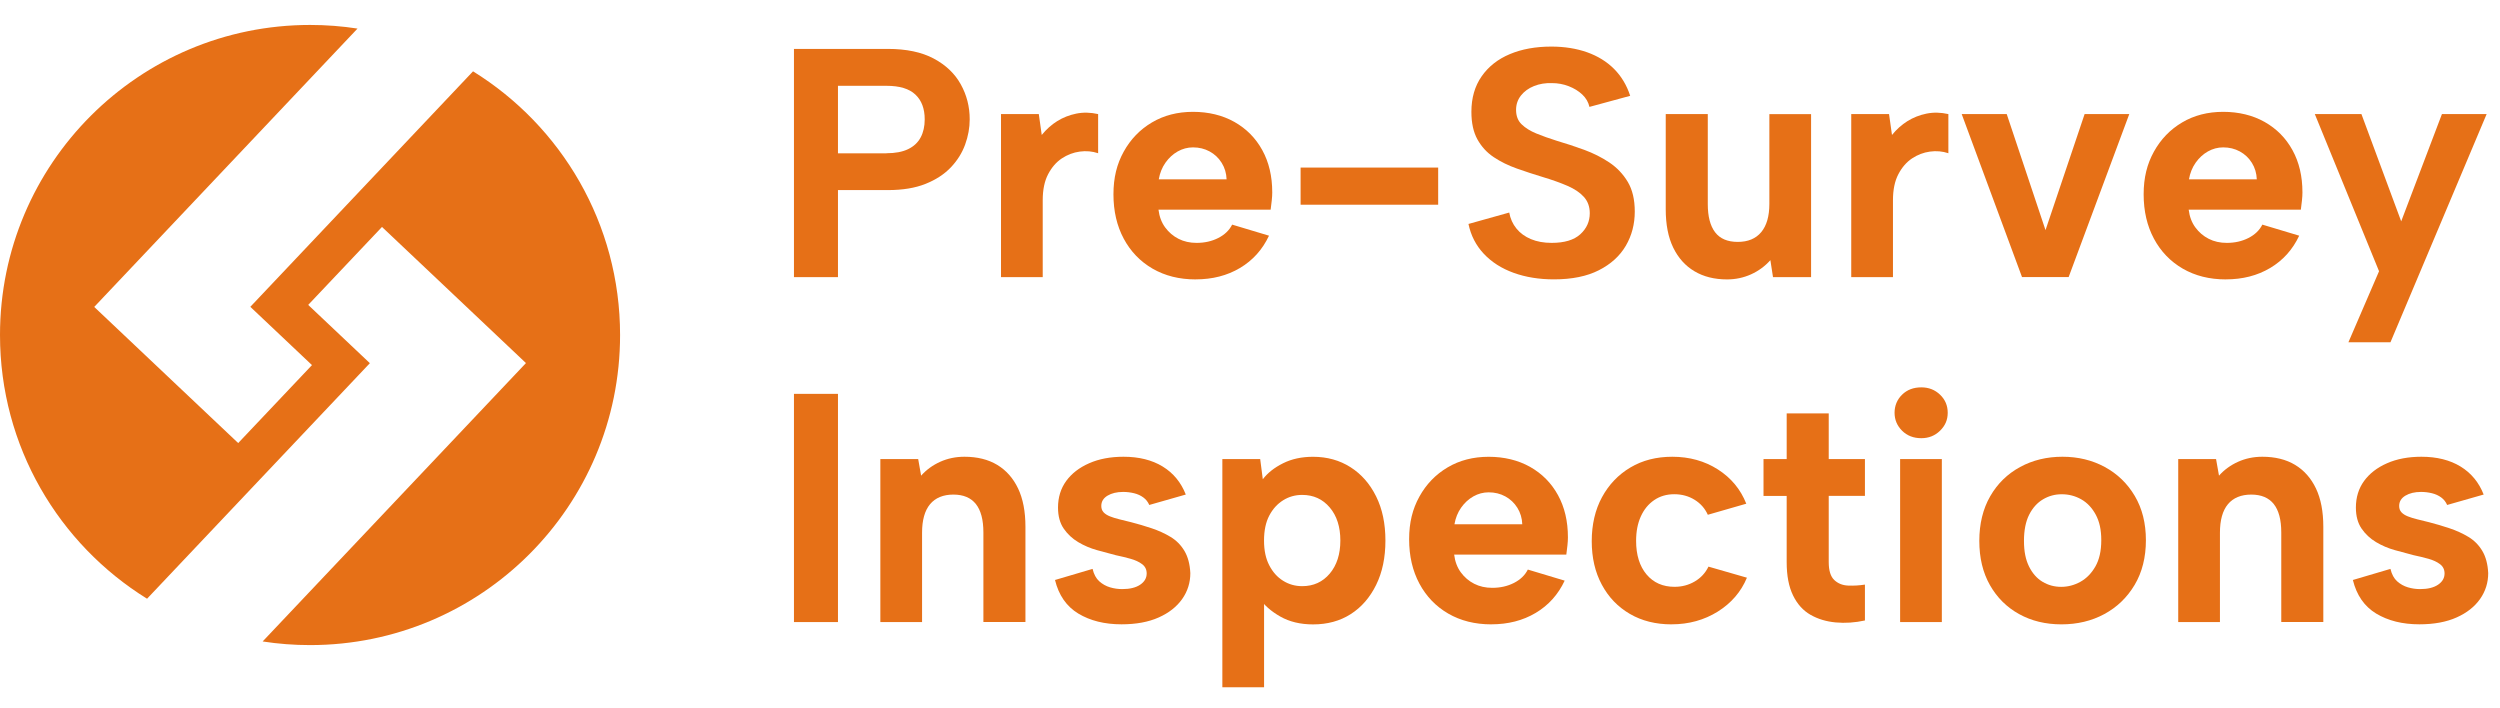
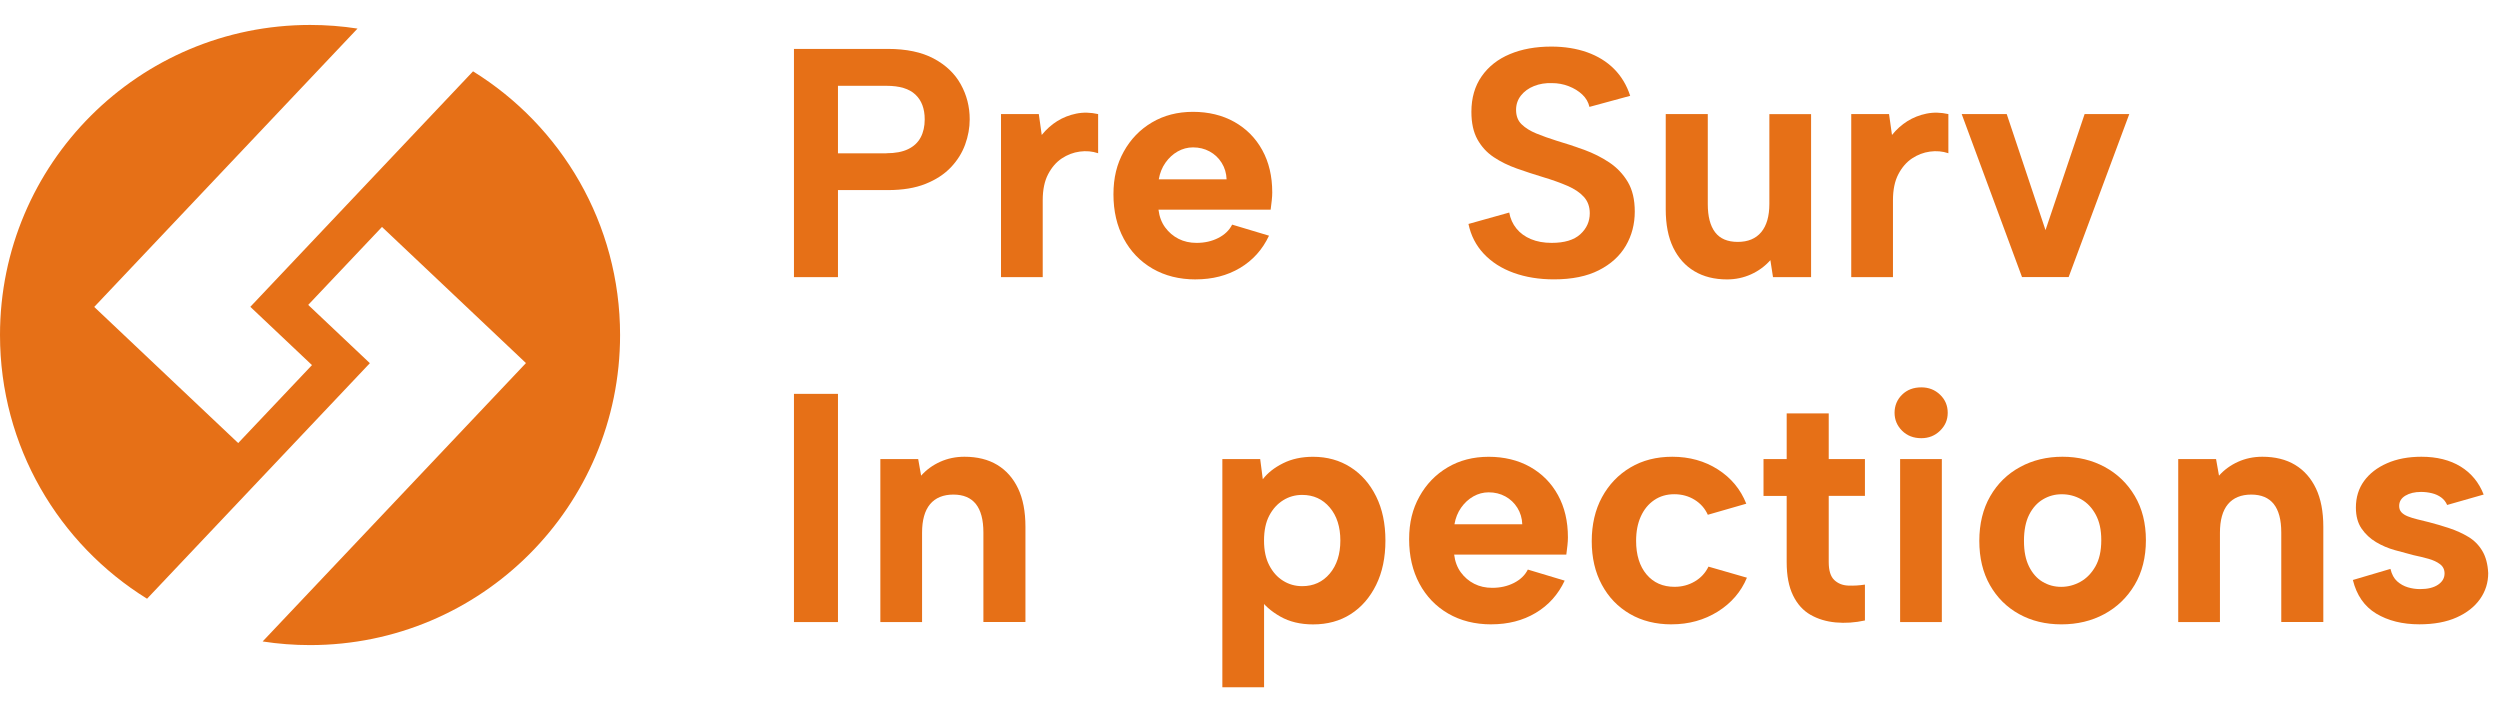
<svg xmlns="http://www.w3.org/2000/svg" id="b" width="688.51" height="195.02" viewBox="0 0 688.51 195.02">
  <g id="c">
    <path d="m267.06,32.86c0,2.33-.42,4.65-1.26,6.96-.84,2.3-2.15,4.4-3.95,6.29-1.8,1.88-4.12,3.4-6.96,4.53-2.84,1.14-6.3,1.71-10.37,1.71h-13.74v23.97h-12.12V13.47h25.86c5.09,0,9.29.88,12.62,2.65,3.32,1.77,5.81,4.13,7.45,7.09,1.65,2.96,2.47,6.18,2.47,9.65Zm-22.9,9.34c2.39,0,4.37-.37,5.93-1.12,1.56-.75,2.71-1.82,3.46-3.23.75-1.4,1.12-3.07,1.12-4.98,0-2.93-.85-5.21-2.56-6.82-1.71-1.62-4.35-2.42-7.95-2.42h-13.38v18.59h13.38Z" style="fill:#e67017;" />
    <path d="m275.67,31.42h10.42l.81,5.75c1.26-1.55,2.68-2.83,4.26-3.81,1.59-.99,3.34-1.68,5.25-2.07,1.92-.39,3.92-.34,6.02.13v10.78c-1.62-.54-3.31-.69-5.07-.45-1.77.24-3.41.87-4.94,1.88-1.53,1.02-2.78,2.47-3.77,4.36s-1.48,4.27-1.48,7.14v21.19h-11.49V31.42Z" style="fill:#e67017;" />
    <path d="m329.28,76.95c-4.49,0-8.44-.99-11.85-2.96-3.41-1.98-6.06-4.73-7.95-8.26-1.89-3.53-2.83-7.6-2.83-12.21s.94-8.35,2.83-11.76,4.47-6.09,7.77-8.04c3.29-1.95,7.06-2.92,11.31-2.92s8.11.93,11.4,2.78c3.29,1.86,5.85,4.44,7.68,7.77,1.83,3.32,2.74,7.2,2.74,11.63,0,.66-.04,1.39-.13,2.2-.09.81-.2,1.66-.31,2.56h-30.89c.24,1.92.85,3.55,1.84,4.89.99,1.35,2.21,2.39,3.68,3.14,1.47.75,3.13,1.12,4.98,1.12,2.21,0,4.2-.45,5.97-1.35,1.76-.9,3.04-2.12,3.82-3.68l10.15,3.05c-1.8,3.83-4.46,6.79-7.99,8.89-3.53,2.1-7.6,3.14-12.21,3.14Zm8.53-27.56c-.06-1.68-.51-3.19-1.35-4.54-.84-1.35-1.95-2.39-3.32-3.14-1.38-.75-2.9-1.12-4.58-1.12-1.5,0-2.9.38-4.22,1.12-1.32.75-2.44,1.78-3.37,3.1-.93,1.32-1.54,2.84-1.84,4.58h18.68Z" style="fill:#e67017;" />
-     <path d="m358.19,46.15h37.89v10.23h-37.89v-10.23Z" style="fill:#e67017;" />
    <path d="m415.65,58.54c.3,1.68.96,3.14,1.98,4.4,1.02,1.26,2.35,2.23,4,2.92,1.65.69,3.55,1.03,5.7,1.03,3.53,0,6.16-.79,7.9-2.38,1.74-1.59,2.6-3.52,2.6-5.79,0-1.79-.54-3.29-1.62-4.49s-2.59-2.21-4.53-3.05c-1.95-.84-4.21-1.65-6.78-2.42-2.39-.72-4.77-1.5-7.14-2.34-2.37-.84-4.49-1.88-6.38-3.14-1.89-1.26-3.38-2.89-4.49-4.89-1.11-2-1.66-4.53-1.66-7.59,0-3.83.94-7.09,2.83-9.79s4.47-4.73,7.77-6.11c3.29-1.38,7.09-2.07,11.4-2.07,3.65,0,6.94.53,9.88,1.57,2.93,1.05,5.4,2.57,7.41,4.58,2,2.01,3.49,4.48,4.44,7.41l-11.22,3.05c-.3-1.32-.96-2.45-1.98-3.41-1.02-.96-2.26-1.72-3.73-2.29-1.47-.57-3.01-.85-4.62-.85-1.8-.06-3.44.21-4.94.81-1.5.6-2.69,1.47-3.59,2.6-.9,1.14-1.35,2.46-1.35,3.95,0,1.68.51,3.01,1.53,3.99,1.02.99,2.36,1.83,4.04,2.52s3.56,1.36,5.66,2.02c2.45.72,4.95,1.54,7.5,2.47,2.54.93,4.86,2.1,6.96,3.5,2.09,1.41,3.79,3.19,5.07,5.34,1.29,2.16,1.93,4.88,1.93,8.17,0,3.47-.82,6.61-2.47,9.43-1.65,2.81-4.12,5.06-7.41,6.73-3.29,1.68-7.42,2.52-12.39,2.52-4.07,0-7.77-.6-11.09-1.8-3.32-1.2-6.06-2.95-8.22-5.25-2.16-2.3-3.56-5.04-4.22-8.21l11.22-3.14Z" style="fill:#e67017;" />
    <path d="m498.79,76.32h-10.5l-.72-4.67c-1.5,1.68-3.28,2.98-5.34,3.91-2.07.93-4.27,1.39-6.6,1.39-3.47,0-6.46-.75-8.98-2.25-2.51-1.49-4.46-3.67-5.84-6.51-1.38-2.84-2.06-6.36-2.06-10.55v-26.22h11.58v24.78c0,3.41.67,6,2.02,7.77s3.43,2.65,6.24,2.65,4.97-.9,6.46-2.69c1.5-1.8,2.24-4.4,2.24-7.81v-24.69h11.49v44.89Z" style="fill:#e67017;" />
    <path d="m509.83,31.42h10.42l.81,5.75c1.26-1.55,2.68-2.83,4.26-3.81,1.59-.99,3.34-1.68,5.25-2.07,1.92-.39,3.92-.34,6.02.13v10.78c-1.62-.54-3.31-.69-5.07-.45-1.77.24-3.41.87-4.94,1.88-1.53,1.02-2.78,2.47-3.77,4.36s-1.48,4.27-1.48,7.14v21.19h-11.49V31.42Z" style="fill:#e67017;" />
    <path d="m552.66,31.42l10.68,31.96,10.77-31.96h12.3l-16.7,44.89h-12.84l-16.61-44.89h12.39Z" style="fill:#e67017;" />
-     <path d="m613,76.95c-4.49,0-8.44-.99-11.85-2.96-3.41-1.98-6.06-4.73-7.95-8.26-1.89-3.53-2.83-7.6-2.83-12.21s.94-8.35,2.83-11.76,4.47-6.09,7.77-8.04c3.29-1.95,7.06-2.92,11.31-2.92s8.11.93,11.4,2.78c3.29,1.86,5.85,4.44,7.68,7.77,1.83,3.32,2.74,7.2,2.74,11.63,0,.66-.04,1.39-.13,2.2-.09.81-.2,1.66-.31,2.56h-30.89c.24,1.92.85,3.55,1.84,4.89.99,1.35,2.21,2.39,3.68,3.14,1.47.75,3.13,1.12,4.98,1.12,2.21,0,4.2-.45,5.97-1.35,1.76-.9,3.04-2.12,3.82-3.68l10.15,3.05c-1.8,3.83-4.46,6.79-7.99,8.89-3.53,2.1-7.6,3.14-12.21,3.14Zm8.53-27.56c-.06-1.68-.51-3.19-1.35-4.54-.84-1.35-1.95-2.39-3.32-3.14-1.38-.75-2.9-1.12-4.58-1.12-1.5,0-2.9.38-4.22,1.12-1.32.75-2.44,1.78-3.37,3.1-.93,1.32-1.54,2.84-1.84,4.58h18.68Z" style="fill:#e67017;" />
-     <path d="m672.53,31.42h12.3l-26.49,62.85h-11.58l8.44-19.57-17.69-43.28h12.84l10.95,29.54,11.22-29.54Z" style="fill:#e67017;" />
    <path d="m218.66,108.47h12.12v62.85h-12.12v-62.85Z" style="fill:#e67017;" />
    <path d="m242.45,126.42h10.42l.81,4.58c1.44-1.62,3.19-2.89,5.25-3.82,2.06-.93,4.29-1.39,6.69-1.39,3.53,0,6.54.75,9.02,2.24,2.48,1.5,4.4,3.67,5.75,6.51s2.02,6.36,2.02,10.55v26.22h-11.58v-24.69c0-3.47-.69-6.07-2.07-7.81-1.38-1.73-3.44-2.6-6.2-2.6s-4.95.88-6.42,2.65c-1.47,1.77-2.2,4.39-2.2,7.86v24.6h-11.49v-44.89Z" style="fill:#e67017;" />
-     <path d="m300.9,156.68c.36,1.5.97,2.63,1.84,3.41.87.78,1.85,1.33,2.96,1.66,1.11.33,2.23.49,3.37.49,2.09,0,3.74-.4,4.94-1.21,1.2-.81,1.79-1.84,1.79-3.1,0-1.08-.42-1.93-1.26-2.56-.84-.63-1.9-1.12-3.19-1.48-1.29-.36-2.65-.69-4.08-.99-1.62-.42-3.34-.88-5.16-1.39-1.83-.51-3.55-1.24-5.16-2.2s-2.95-2.2-4-3.73c-1.05-1.53-1.57-3.46-1.57-5.79,0-2.81.75-5.25,2.25-7.32,1.5-2.06,3.61-3.7,6.33-4.89,2.72-1.2,5.88-1.79,9.47-1.79,4.25,0,7.84.9,10.77,2.69,2.93,1.79,5.06,4.37,6.37,7.72l-10.06,2.87c-.36-.84-.9-1.53-1.62-2.06s-1.57-.93-2.56-1.17c-.99-.24-1.99-.36-3.01-.36-1.74,0-3.17.35-4.31,1.03-1.14.69-1.71,1.63-1.71,2.83,0,.72.21,1.3.63,1.75.42.45,1,.82,1.75,1.12.75.3,1.62.57,2.6.81.99.24,2.08.51,3.28.81,1.85.48,3.73,1.03,5.61,1.66,1.88.63,3.62,1.42,5.21,2.38,1.59.96,2.86,2.25,3.82,3.86.96,1.62,1.5,3.65,1.62,6.11,0,2.63-.75,5.01-2.25,7.14-1.5,2.12-3.65,3.82-6.46,5.07-2.81,1.26-6.23,1.89-10.24,1.89-4.67,0-8.63-.99-11.9-2.96-3.26-1.98-5.4-5.06-6.42-9.25l10.33-3.05Z" style="fill:#e67017;" />
    <path d="m346.69,164.58l1.44-.18v24.87h-11.49v-62.85h10.42l.72,5.57c1.32-1.74,3.17-3.2,5.57-4.4,2.39-1.2,5.15-1.79,8.26-1.79,3.89,0,7.33.96,10.33,2.87s5.34,4.59,7.05,8.04c1.71,3.44,2.56,7.5,2.56,12.17s-.85,8.74-2.56,12.21c-1.71,3.47-4.04,6.15-7,8.04-2.96,1.89-6.42,2.83-10.37,2.83-3.47,0-6.48-.72-9.02-2.16-2.54-1.44-4.5-3.17-5.88-5.21Zm22.45-15.71c0-3.77-.97-6.81-2.92-9.11-1.95-2.3-4.48-3.46-7.59-3.46-1.92,0-3.67.49-5.25,1.48-1.59.99-2.86,2.39-3.82,4.22-.96,1.83-1.44,4.12-1.44,6.87s.48,4.97,1.44,6.82c.96,1.86,2.23,3.28,3.82,4.26,1.58.99,3.34,1.48,5.25,1.48,3.11,0,5.64-1.15,7.59-3.46,1.94-2.3,2.92-5.34,2.92-9.11Z" style="fill:#e67017;" />
    <path d="m410.71,171.95c-4.49,0-8.44-.99-11.85-2.96-3.41-1.98-6.06-4.73-7.95-8.26-1.89-3.53-2.83-7.6-2.83-12.21s.94-8.35,2.83-11.76,4.47-6.09,7.77-8.04c3.29-1.95,7.06-2.92,11.31-2.92s8.11.93,11.4,2.78c3.29,1.86,5.85,4.44,7.68,7.77,1.83,3.32,2.74,7.2,2.74,11.63,0,.66-.04,1.39-.13,2.2-.09.81-.2,1.66-.31,2.56h-30.89c.24,1.92.85,3.55,1.84,4.89.99,1.35,2.21,2.39,3.68,3.14,1.47.75,3.13,1.12,4.98,1.12,2.21,0,4.2-.45,5.97-1.35,1.76-.9,3.04-2.12,3.82-3.68l10.15,3.05c-1.8,3.83-4.46,6.79-7.99,8.89-3.53,2.1-7.6,3.14-12.21,3.14Zm8.53-27.56c-.06-1.68-.51-3.19-1.35-4.54-.84-1.35-1.95-2.39-3.32-3.14-1.38-.75-2.9-1.12-4.58-1.12-1.5,0-2.9.38-4.22,1.12-1.32.75-2.44,1.78-3.37,3.1-.93,1.32-1.54,2.84-1.84,4.58h18.68Z" style="fill:#e67017;" />
    <path d="m460.36,171.95c-4.37,0-8.2-.96-11.49-2.88-3.29-1.91-5.87-4.59-7.72-8.04-1.86-3.44-2.78-7.44-2.78-11.99s.94-8.65,2.83-12.12c1.89-3.47,4.49-6.2,7.81-8.17,3.32-1.98,7.17-2.96,11.54-2.96,4.73,0,8.92,1.17,12.57,3.5,3.65,2.34,6.25,5.48,7.81,9.43l-10.59,3.05c-.78-1.73-1.99-3.11-3.64-4.13s-3.52-1.53-5.61-1.53-3.94.54-5.52,1.62c-1.59,1.08-2.81,2.57-3.68,4.49-.87,1.92-1.3,4.16-1.3,6.73,0,3.89.96,6.97,2.87,9.25,1.92,2.28,4.49,3.41,7.72,3.41,2.03,0,3.89-.49,5.57-1.48,1.68-.99,2.93-2.35,3.77-4.08l10.59,3.05c-1.62,3.89-4.3,7-8.04,9.34-3.74,2.33-7.98,3.5-12.7,3.5Z" style="fill:#e67017;" />
    <path d="m492.06,126.42v-12.57h11.58v12.57h9.97v10.15h-9.97v18.23c0,2.33.51,3.98,1.53,4.94,1.02.96,2.29,1.47,3.82,1.53,1.53.06,3.07-.03,4.62-.27v9.88c-2.75.6-5.43.78-8.04.54-2.6-.24-4.92-.94-6.96-2.11-2.04-1.17-3.64-2.95-4.8-5.34-1.17-2.39-1.75-5.45-1.75-9.16v-18.23h-6.38v-10.15h6.38Z" style="fill:#e67017;" />
    <path d="m529.14,120.68c-2.16,0-3.92-.69-5.3-2.06-1.38-1.38-2.07-3.02-2.07-4.94s.69-3.63,2.07-4.98c1.38-1.35,3.14-2.02,5.3-2.02,2.03,0,3.75.67,5.16,2.02,1.41,1.35,2.11,3.01,2.11,4.98s-.7,3.56-2.11,4.94c-1.41,1.38-3.13,2.06-5.16,2.06Zm-5.84,5.75h11.49v44.89h-11.49v-44.89Z" style="fill:#e67017;" />
    <path d="m567.74,171.95c-4.37,0-8.26-.94-11.67-2.83-3.41-1.88-6.09-4.55-8.04-7.99-1.95-3.44-2.92-7.5-2.92-12.17s1-8.83,3.01-12.3c2-3.47,4.74-6.15,8.22-8.04,3.47-1.89,7.36-2.83,11.67-2.83s8.2.94,11.67,2.83c3.47,1.88,6.23,4.55,8.26,7.99,2.03,3.44,3.05,7.5,3.05,12.17s-1.03,8.83-3.1,12.3c-2.07,3.47-4.85,6.15-8.35,8.04-3.5,1.89-7.44,2.83-11.81,2.83Zm-.09-10.33c1.85,0,3.62-.46,5.3-1.39,1.67-.93,3.05-2.33,4.13-4.22,1.08-1.89,1.62-4.29,1.62-7.23s-.51-5.16-1.53-7.05c-1.02-1.88-2.35-3.29-4-4.22-1.65-.93-3.43-1.39-5.34-1.39s-3.58.46-5.16,1.39-2.86,2.33-3.82,4.22c-.96,1.89-1.44,4.3-1.44,7.23s.46,5.16,1.39,7.05c.93,1.88,2.17,3.29,3.73,4.22,1.56.93,3.26,1.39,5.12,1.39Z" style="fill:#e67017;" />
    <path d="m599.89,126.42h10.42l.81,4.58c1.44-1.62,3.19-2.89,5.25-3.82,2.06-.93,4.29-1.39,6.69-1.39,3.53,0,6.54.75,9.02,2.24,2.48,1.5,4.4,3.67,5.75,6.51s2.02,6.36,2.02,10.55v26.22h-11.58v-24.69c0-3.47-.69-6.07-2.07-7.81-1.38-1.73-3.44-2.6-6.2-2.6s-4.95.88-6.42,2.65c-1.47,1.77-2.2,4.39-2.2,7.86v24.6h-11.49v-44.89Z" style="fill:#e67017;" />
    <path d="m658.34,156.68c.36,1.5.97,2.63,1.84,3.41.87.78,1.85,1.33,2.96,1.66,1.11.33,2.23.49,3.37.49,2.09,0,3.74-.4,4.94-1.21,1.2-.81,1.79-1.84,1.79-3.1,0-1.08-.42-1.93-1.26-2.56-.84-.63-1.9-1.12-3.19-1.48-1.29-.36-2.65-.69-4.08-.99-1.62-.42-3.34-.88-5.16-1.39-1.83-.51-3.55-1.24-5.16-2.2s-2.95-2.2-4-3.73c-1.05-1.53-1.57-3.46-1.57-5.79,0-2.81.75-5.25,2.25-7.32,1.5-2.06,3.61-3.7,6.33-4.89,2.72-1.2,5.88-1.79,9.47-1.79,4.25,0,7.84.9,10.77,2.69,2.93,1.79,5.06,4.37,6.37,7.72l-10.06,2.87c-.36-.84-.9-1.53-1.62-2.06s-1.57-.93-2.56-1.17c-.99-.24-1.99-.36-3.01-.36-1.74,0-3.17.35-4.31,1.03-1.14.69-1.71,1.63-1.71,2.83,0,.72.21,1.3.63,1.75.42.45,1,.82,1.75,1.12.75.3,1.62.57,2.6.81.99.24,2.08.51,3.28.81,1.85.48,3.73,1.03,5.61,1.66,1.88.63,3.62,1.42,5.21,2.38,1.59.96,2.86,2.25,3.82,3.86.96,1.62,1.5,3.65,1.62,6.11,0,2.63-.75,5.01-2.25,7.14-1.5,2.12-3.65,3.82-6.46,5.07-2.81,1.26-6.23,1.89-10.24,1.89-4.67,0-8.63-.99-11.9-2.96-3.26-1.98-5.4-5.06-6.42-9.25l10.33-3.05Z" style="fill:#e67017;" />
    <path d="m130.29,19.63l-61.35,64.87,16.98,16.05-20.32,21.47-16.98-16.05h0l-22.67-21.44L98.46,7.87c-4.25-.66-8.62-1-13.05-1C38.24,6.87,0,45.11,0,92.26c0,30.69,16.19,57.58,40.5,72.63l61.36-64.87-16.98-16.05,20.32-21.47,16.98,16.05h0l22.67,21.44-72.52,76.67c4.25.66,8.62,1,13.05,1,47.17,0,85.39-38.24,85.39-85.39,0-30.69-16.19-57.58-40.5-72.63h.01Z" style="fill:#e67017;" />
  </g>
</svg>